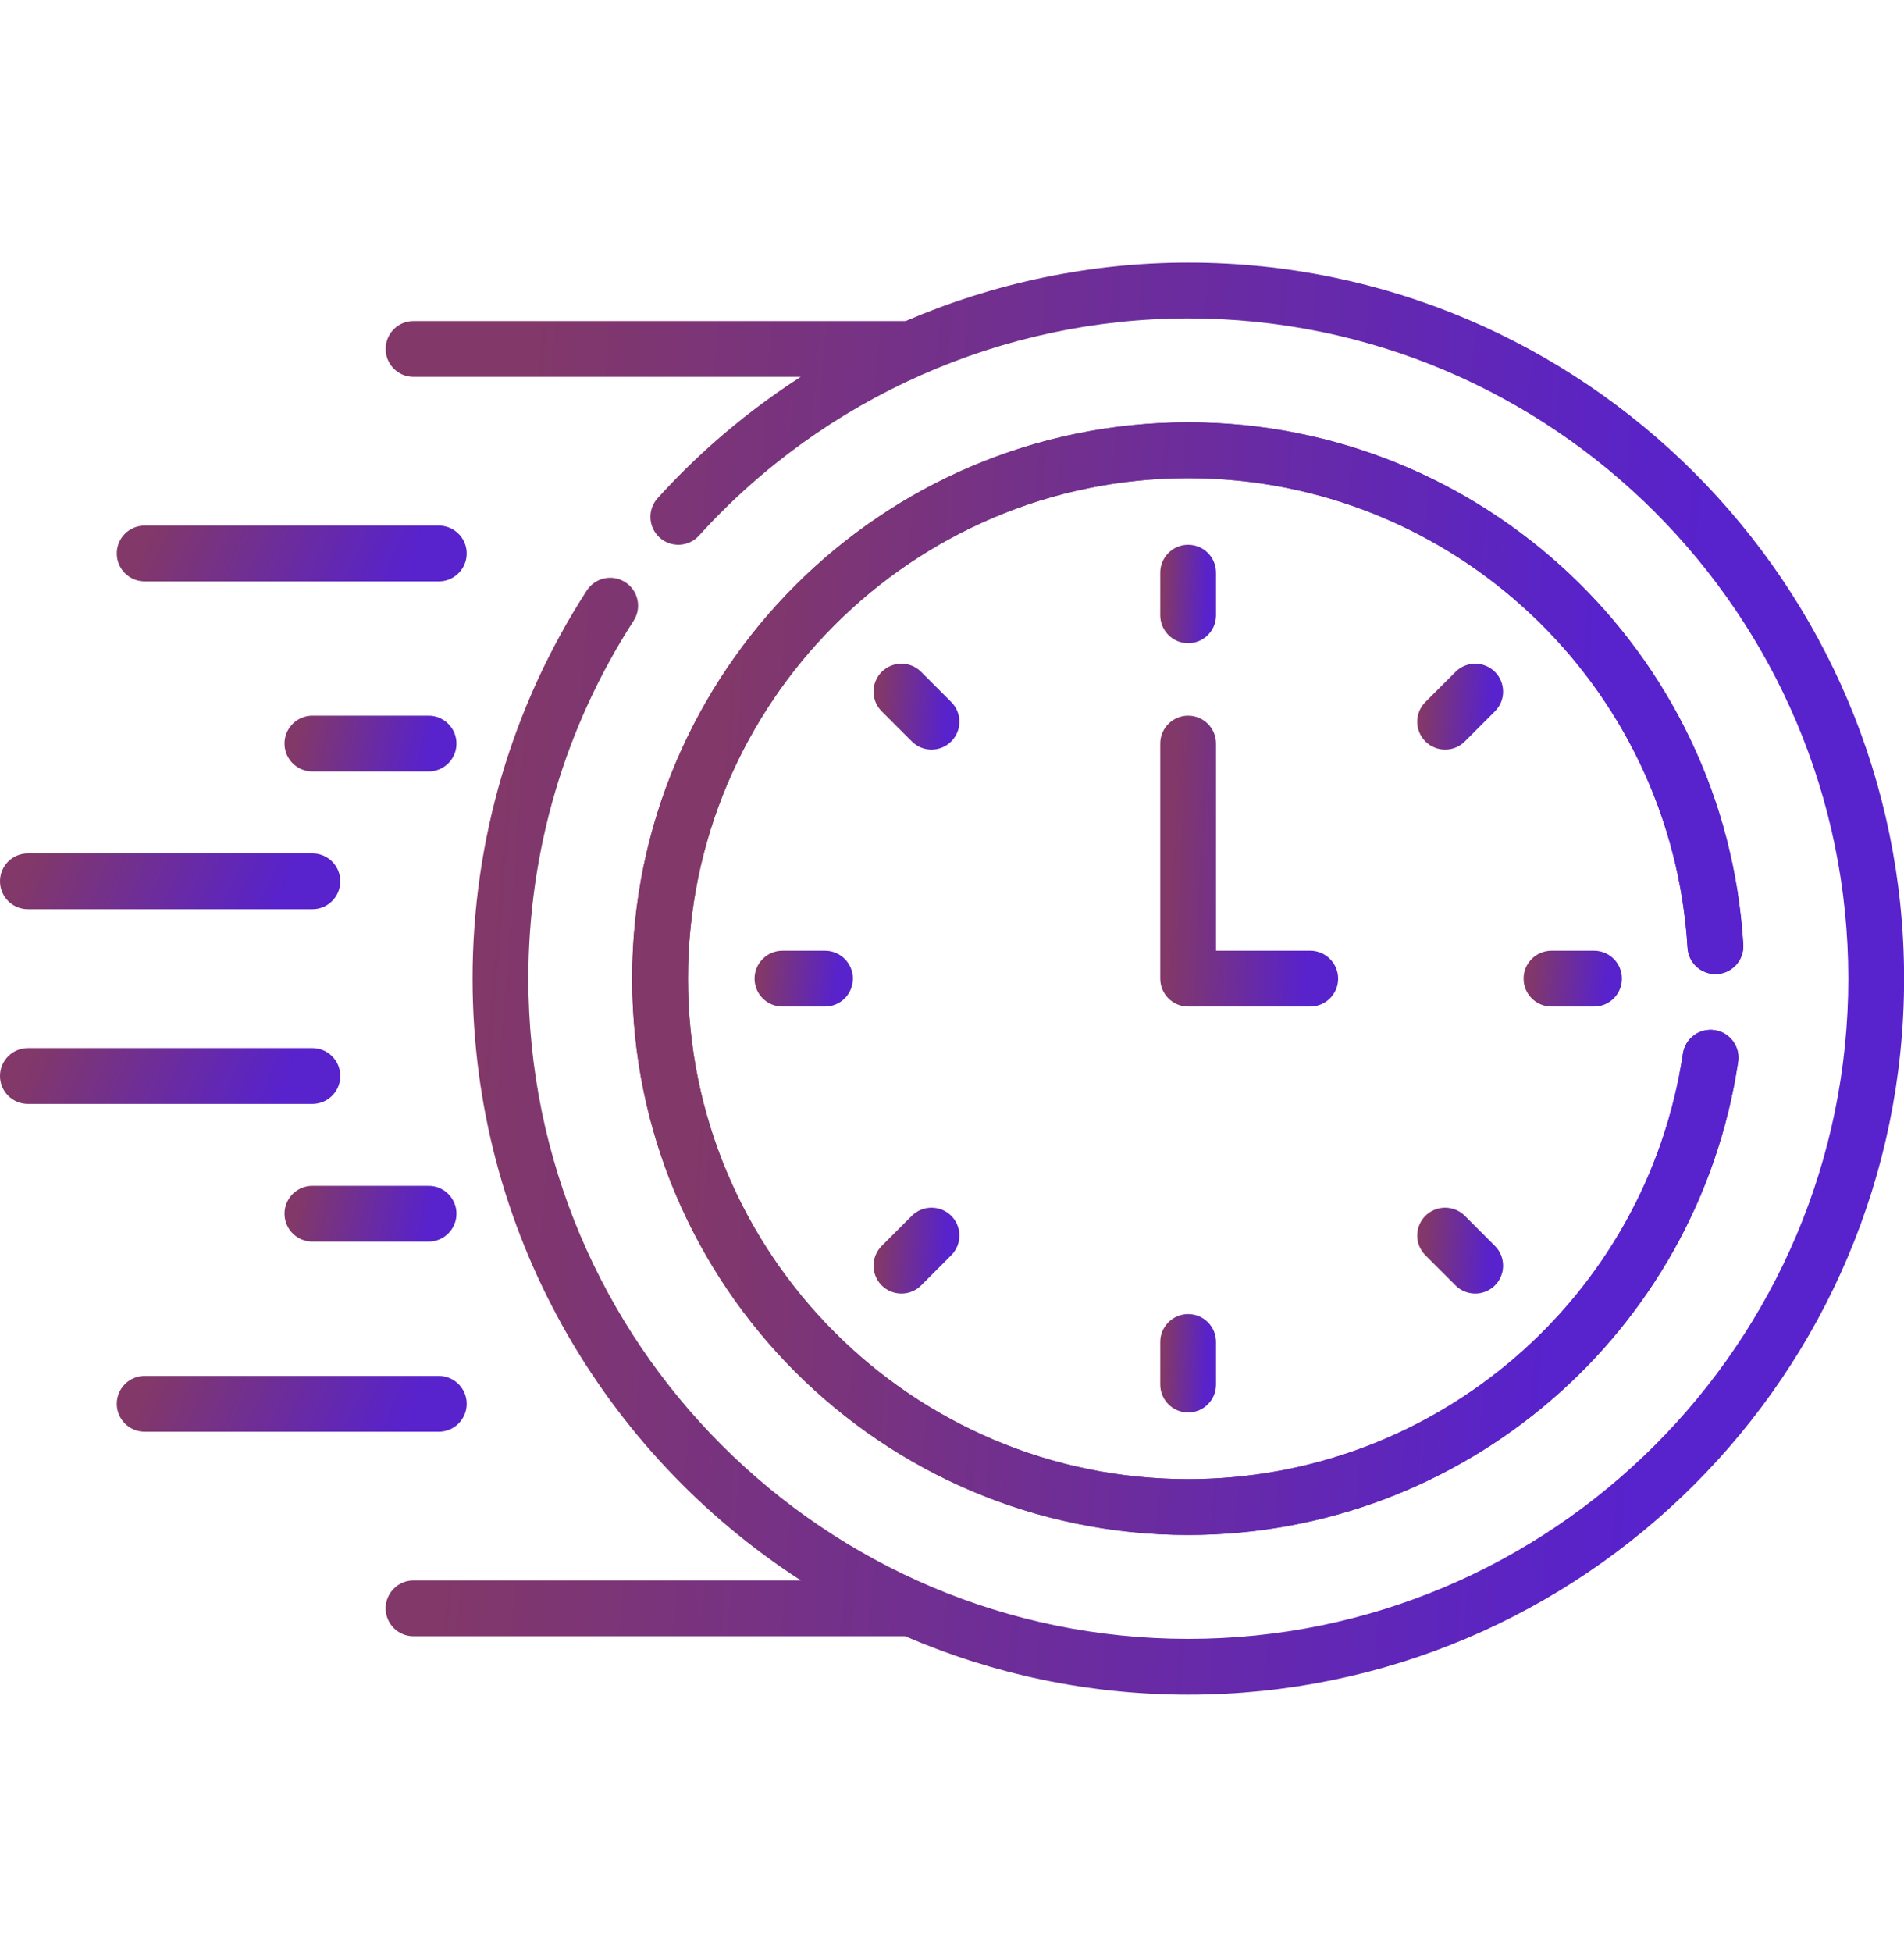
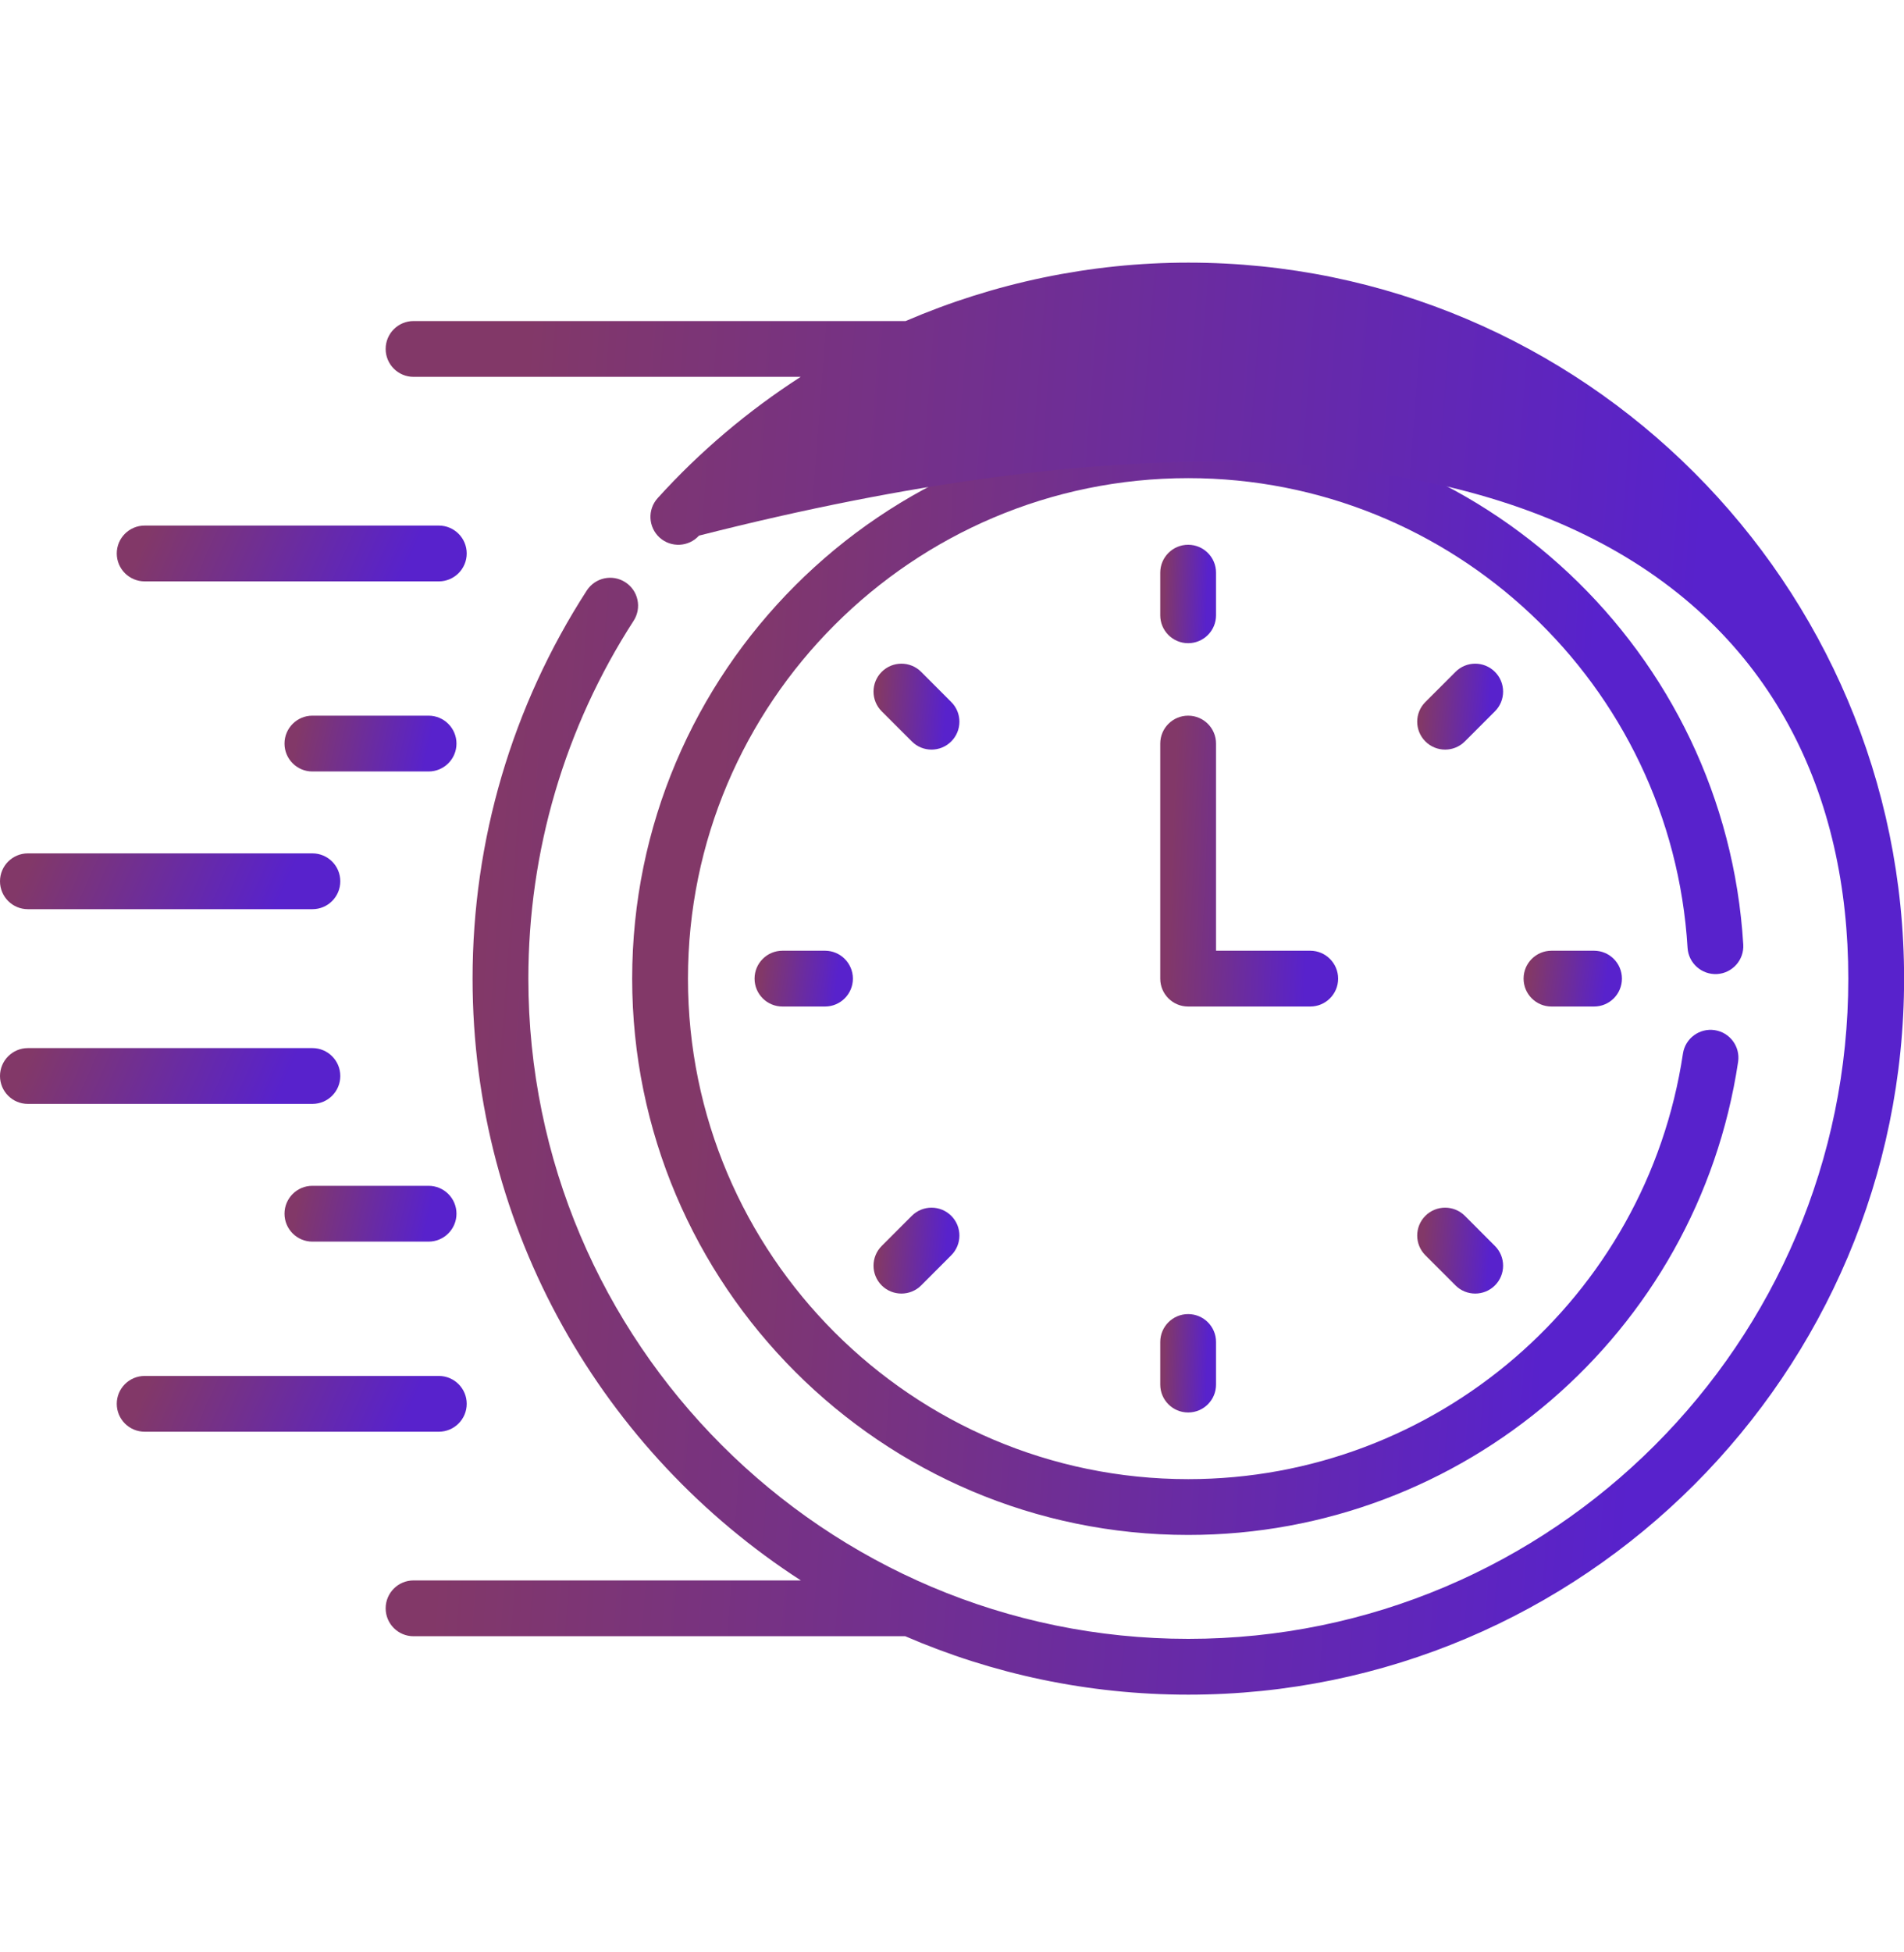
<svg xmlns="http://www.w3.org/2000/svg" width="40" height="41" viewBox="0 0 40 41" fill="none">
  <path d="M3.039 12.209H9.219C9.542 12.209 9.805 11.946 9.805 11.623C9.805 11.299 9.542 11.037 9.219 11.037H3.039C2.715 11.037 2.453 11.299 2.453 11.623C2.453 11.946 2.715 12.209 3.039 12.209Z" fill="url(#paint0_linear_1022_5005)" />
  <path d="M9.004 15.029H6.562C6.239 15.029 5.977 15.292 5.977 15.615C5.977 15.939 6.239 16.201 6.562 16.201H9.004C9.327 16.201 9.59 15.939 9.59 15.615C9.59 15.292 9.327 15.029 9.004 15.029Z" fill="url(#paint1_linear_1022_5005)" />
  <path d="M0.586 19.093H6.563C6.887 19.093 7.149 18.831 7.149 18.507C7.149 18.183 6.887 17.921 6.563 17.921H0.586C0.262 17.921 0 18.183 0 18.507C0 18.831 0.262 19.093 0.586 19.093Z" fill="url(#paint2_linear_1022_5005)" />
  <path d="M9.805 29.48C9.805 29.157 9.542 28.895 9.219 28.895H3.039C2.715 28.895 2.453 29.157 2.453 29.48C2.453 29.804 2.715 30.066 3.039 30.066H9.219C9.542 30.066 9.805 29.804 9.805 29.48Z" fill="url(#paint3_linear_1022_5005)" />
  <path d="M9.004 24.902H6.562C6.239 24.902 5.977 25.164 5.977 25.488C5.977 25.811 6.239 26.074 6.562 26.074H9.004C9.327 26.074 9.59 25.811 9.59 25.488C9.59 25.164 9.327 24.902 9.004 24.902Z" fill="url(#paint4_linear_1022_5005)" />
  <path d="M7.149 22.596C7.149 22.273 6.887 22.01 6.563 22.01H0.586C0.262 22.01 0 22.273 0 22.596C0 22.92 0.262 23.182 0.586 23.182H6.563C6.887 23.182 7.149 22.92 7.149 22.596Z" fill="url(#paint5_linear_1022_5005)" />
  <path d="M24.961 13.507C25.285 13.507 25.547 13.244 25.547 12.921V12.026C25.547 11.703 25.285 11.44 24.961 11.44C24.637 11.44 24.375 11.703 24.375 12.026V12.921C24.375 13.244 24.637 13.507 24.961 13.507Z" fill="url(#paint6_linear_1022_5005)" />
  <path d="M31.406 14.109C31.177 13.88 30.806 13.88 30.578 14.109L29.945 14.742C29.716 14.97 29.716 15.341 29.945 15.57C30.174 15.799 30.545 15.799 30.774 15.57L31.406 14.938C31.635 14.709 31.635 14.338 31.406 14.109Z" fill="url(#paint7_linear_1022_5005)" />
  <path d="M32.594 19.965C32.27 19.965 32.008 20.228 32.008 20.551C32.008 20.875 32.27 21.137 32.594 21.137H33.488C33.812 21.137 34.074 20.875 34.074 20.551C34.074 20.228 33.812 19.965 33.488 19.965H32.594Z" fill="url(#paint8_linear_1022_5005)" />
  <path d="M30.774 25.532C30.545 25.304 30.174 25.304 29.945 25.532C29.716 25.761 29.716 26.132 29.945 26.361L30.578 26.994C30.806 27.222 31.177 27.222 31.406 26.994C31.635 26.765 31.635 26.394 31.406 26.165L30.774 25.532Z" fill="url(#paint9_linear_1022_5005)" />
  <path d="M24.375 28.182V29.076C24.375 29.4 24.637 29.662 24.961 29.662C25.285 29.662 25.547 29.4 25.547 29.076V28.182C25.547 27.858 25.285 27.596 24.961 27.596C24.637 27.596 24.375 27.858 24.375 28.182Z" fill="url(#paint10_linear_1022_5005)" />
  <path d="M19.156 25.532L18.523 26.165C18.294 26.394 18.294 26.765 18.523 26.994C18.752 27.222 19.123 27.222 19.352 26.994L19.984 26.361C20.213 26.132 20.213 25.761 19.984 25.532C19.755 25.304 19.384 25.304 19.156 25.532Z" fill="url(#paint11_linear_1022_5005)" />
  <path d="M16.438 19.965C16.114 19.965 15.852 20.228 15.852 20.551C15.852 20.875 16.114 21.137 16.438 21.137H17.332C17.655 21.137 17.918 20.875 17.918 20.551C17.918 20.228 17.655 19.965 17.332 19.965H16.438Z" fill="url(#paint12_linear_1022_5005)" />
  <path d="M19.984 14.742L19.352 14.109C19.123 13.88 18.752 13.88 18.523 14.109C18.294 14.338 18.294 14.709 18.523 14.938L19.156 15.57C19.384 15.799 19.755 15.799 19.984 15.57C20.213 15.341 20.213 14.97 19.984 14.742Z" fill="url(#paint13_linear_1022_5005)" />
  <path d="M28.112 20.552C28.112 20.228 27.849 19.965 27.526 19.965H25.547V15.615C25.547 15.292 25.285 15.029 24.961 15.029C24.637 15.029 24.375 15.292 24.375 15.615V20.552C24.375 20.875 24.637 21.137 24.961 21.137H27.526C27.849 21.137 28.112 20.875 28.112 20.552Z" fill="url(#paint14_linear_1022_5005)" />
-   <path d="M36.074 20.455C36.397 20.435 36.643 20.157 36.623 19.834C36.251 13.686 31.129 8.869 24.963 8.869C18.522 8.869 13.281 14.11 13.281 20.551C13.281 26.993 18.522 32.234 24.963 32.234C30.735 32.234 35.659 28.005 36.515 22.299C36.563 21.98 36.343 21.681 36.023 21.633C35.704 21.585 35.404 21.805 35.356 22.125C34.587 27.252 30.161 31.062 24.963 31.062C19.168 31.062 14.453 26.347 14.453 20.552C14.453 14.756 19.168 10.041 24.963 10.041C30.51 10.041 35.118 14.374 35.453 19.905C35.473 20.228 35.751 20.473 36.074 20.455Z" fill="url(#paint15_linear_1022_5005)" />
  <path d="M36.074 20.455C36.397 20.435 36.643 20.157 36.623 19.834C36.251 13.686 31.129 8.869 24.963 8.869C18.522 8.869 13.281 14.11 13.281 20.551C13.281 26.993 18.522 32.234 24.963 32.234C30.735 32.234 35.659 28.005 36.515 22.299C36.563 21.98 36.343 21.681 36.023 21.633C35.704 21.585 35.404 21.805 35.356 22.125C34.587 27.252 30.161 31.062 24.963 31.062C19.168 31.062 14.453 26.347 14.453 20.552C14.453 14.756 19.168 10.041 24.963 10.041C30.51 10.041 35.118 14.374 35.453 19.905C35.473 20.228 35.751 20.473 36.074 20.455Z" fill="url(#paint16_linear_1022_5005)" />
-   <path d="M24.965 5.515C22.904 5.515 20.884 5.942 19.026 6.742H8.688C8.364 6.742 8.102 7.004 8.102 7.328C8.102 7.651 8.364 7.914 8.688 7.914H16.821C15.722 8.622 14.709 9.475 13.816 10.461C13.599 10.701 13.618 11.071 13.857 11.289C14.097 11.506 14.468 11.487 14.685 11.248C17.31 8.349 21.057 6.687 24.965 6.687C32.61 6.687 38.83 12.906 38.83 20.551C38.83 28.197 32.61 34.416 24.965 34.416C17.32 34.416 11.1 28.197 11.1 20.551C11.1 17.874 11.864 15.276 13.311 13.037C13.487 12.765 13.409 12.402 13.137 12.227C12.865 12.051 12.503 12.129 12.327 12.401C10.757 14.83 9.928 17.648 9.928 20.551C9.928 25.846 12.678 30.509 16.825 33.189H8.688C8.364 33.189 8.102 33.451 8.102 33.775C8.102 34.099 8.364 34.361 8.688 34.361H19.018C20.843 35.15 22.853 35.588 24.965 35.588C33.256 35.588 40.002 28.843 40.002 20.551C40.002 12.26 33.256 5.515 24.965 5.515Z" fill="url(#paint17_linear_1022_5005)" />
+   <path d="M24.965 5.515C22.904 5.515 20.884 5.942 19.026 6.742H8.688C8.364 6.742 8.102 7.004 8.102 7.328C8.102 7.651 8.364 7.914 8.688 7.914H16.821C15.722 8.622 14.709 9.475 13.816 10.461C13.599 10.701 13.618 11.071 13.857 11.289C14.097 11.506 14.468 11.487 14.685 11.248C32.61 6.687 38.83 12.906 38.83 20.551C38.83 28.197 32.61 34.416 24.965 34.416C17.32 34.416 11.1 28.197 11.1 20.551C11.1 17.874 11.864 15.276 13.311 13.037C13.487 12.765 13.409 12.402 13.137 12.227C12.865 12.051 12.503 12.129 12.327 12.401C10.757 14.83 9.928 17.648 9.928 20.551C9.928 25.846 12.678 30.509 16.825 33.189H8.688C8.364 33.189 8.102 33.451 8.102 33.775C8.102 34.099 8.364 34.361 8.688 34.361H19.018C20.843 35.15 22.853 35.588 24.965 35.588C33.256 35.588 40.002 28.843 40.002 20.551C40.002 12.26 33.256 5.515 24.965 5.515Z" fill="url(#paint17_linear_1022_5005)" />
  <defs>
    <linearGradient id="paint0_linear_1022_5005" x1="8.407" y1="12.209" x2="3.599" y2="10.064" gradientUnits="userSpaceOnUse">
      <stop stop-color="#5822CC" />
      <stop offset="1" stop-color="#823868" />
    </linearGradient>
    <linearGradient id="paint1_linear_1022_5005" x1="8.903" y1="16.201" x2="6.199" y2="15.608" gradientUnits="userSpaceOnUse">
      <stop stop-color="#5822CC" />
      <stop offset="1" stop-color="#823868" />
    </linearGradient>
    <linearGradient id="paint2_linear_1022_5005" x1="5.79" y1="19.093" x2="1.072" y2="17.046" gradientUnits="userSpaceOnUse">
      <stop stop-color="#5822CC" />
      <stop offset="1" stop-color="#823868" />
    </linearGradient>
    <linearGradient id="paint3_linear_1022_5005" x1="8.407" y1="30.066" x2="3.599" y2="27.922" gradientUnits="userSpaceOnUse">
      <stop stop-color="#5822CC" />
      <stop offset="1" stop-color="#823868" />
    </linearGradient>
    <linearGradient id="paint4_linear_1022_5005" x1="8.903" y1="26.074" x2="6.199" y2="25.481" gradientUnits="userSpaceOnUse">
      <stop stop-color="#5822CC" />
      <stop offset="1" stop-color="#823868" />
    </linearGradient>
    <linearGradient id="paint5_linear_1022_5005" x1="5.79" y1="23.182" x2="1.072" y2="21.135" gradientUnits="userSpaceOnUse">
      <stop stop-color="#5822CC" />
      <stop offset="1" stop-color="#823868" />
    </linearGradient>
    <linearGradient id="paint6_linear_1022_5005" x1="25.324" y1="13.507" x2="24.407" y2="13.47" gradientUnits="userSpaceOnUse">
      <stop stop-color="#5822CC" />
      <stop offset="1" stop-color="#823868" />
    </linearGradient>
    <linearGradient id="paint7_linear_1022_5005" x1="31.235" y1="15.742" x2="29.827" y2="15.642" gradientUnits="userSpaceOnUse">
      <stop stop-color="#5822CC" />
      <stop offset="1" stop-color="#823868" />
    </linearGradient>
    <linearGradient id="paint8_linear_1022_5005" x1="33.681" y1="21.137" x2="32.086" y2="20.937" gradientUnits="userSpaceOnUse">
      <stop stop-color="#5822CC" />
      <stop offset="1" stop-color="#823868" />
    </linearGradient>
    <linearGradient id="paint9_linear_1022_5005" x1="31.235" y1="27.165" x2="29.827" y2="27.065" gradientUnits="userSpaceOnUse">
      <stop stop-color="#5822CC" />
      <stop offset="1" stop-color="#823868" />
    </linearGradient>
    <linearGradient id="paint10_linear_1022_5005" x1="25.324" y1="29.662" x2="24.407" y2="29.625" gradientUnits="userSpaceOnUse">
      <stop stop-color="#5822CC" />
      <stop offset="1" stop-color="#823868" />
    </linearGradient>
    <linearGradient id="paint11_linear_1022_5005" x1="19.813" y1="27.165" x2="18.405" y2="27.065" gradientUnits="userSpaceOnUse">
      <stop stop-color="#5822CC" />
      <stop offset="1" stop-color="#823868" />
    </linearGradient>
    <linearGradient id="paint12_linear_1022_5005" x1="17.525" y1="21.137" x2="15.93" y2="20.937" gradientUnits="userSpaceOnUse">
      <stop stop-color="#5822CC" />
      <stop offset="1" stop-color="#823868" />
    </linearGradient>
    <linearGradient id="paint13_linear_1022_5005" x1="19.813" y1="15.742" x2="18.405" y2="15.642" gradientUnits="userSpaceOnUse">
      <stop stop-color="#5822CC" />
      <stop offset="1" stop-color="#823868" />
    </linearGradient>
    <linearGradient id="paint14_linear_1022_5005" x1="27.401" y1="21.137" x2="24.477" y2="21.01" gradientUnits="userSpaceOnUse">
      <stop stop-color="#5822CC" />
      <stop offset="1" stop-color="#823868" />
    </linearGradient>
    <linearGradient id="paint15_linear_1022_5005" x1="32.187" y1="32.234" x2="13.974" y2="30.94" gradientUnits="userSpaceOnUse">
      <stop stop-color="#5822CC" />
      <stop offset="1" stop-color="#823868" />
    </linearGradient>
    <linearGradient id="paint16_linear_1022_5005" x1="32.187" y1="32.234" x2="13.974" y2="30.94" gradientUnits="userSpaceOnUse">
      <stop stop-color="#5822CC" />
      <stop offset="1" stop-color="#823868" />
    </linearGradient>
    <linearGradient id="paint17_linear_1022_5005" x1="33.938" y1="35.588" x2="9.064" y2="33.712" gradientUnits="userSpaceOnUse">
      <stop stop-color="#5822CC" />
      <stop offset="1" stop-color="#823868" />
    </linearGradient>
  </defs>
</svg>